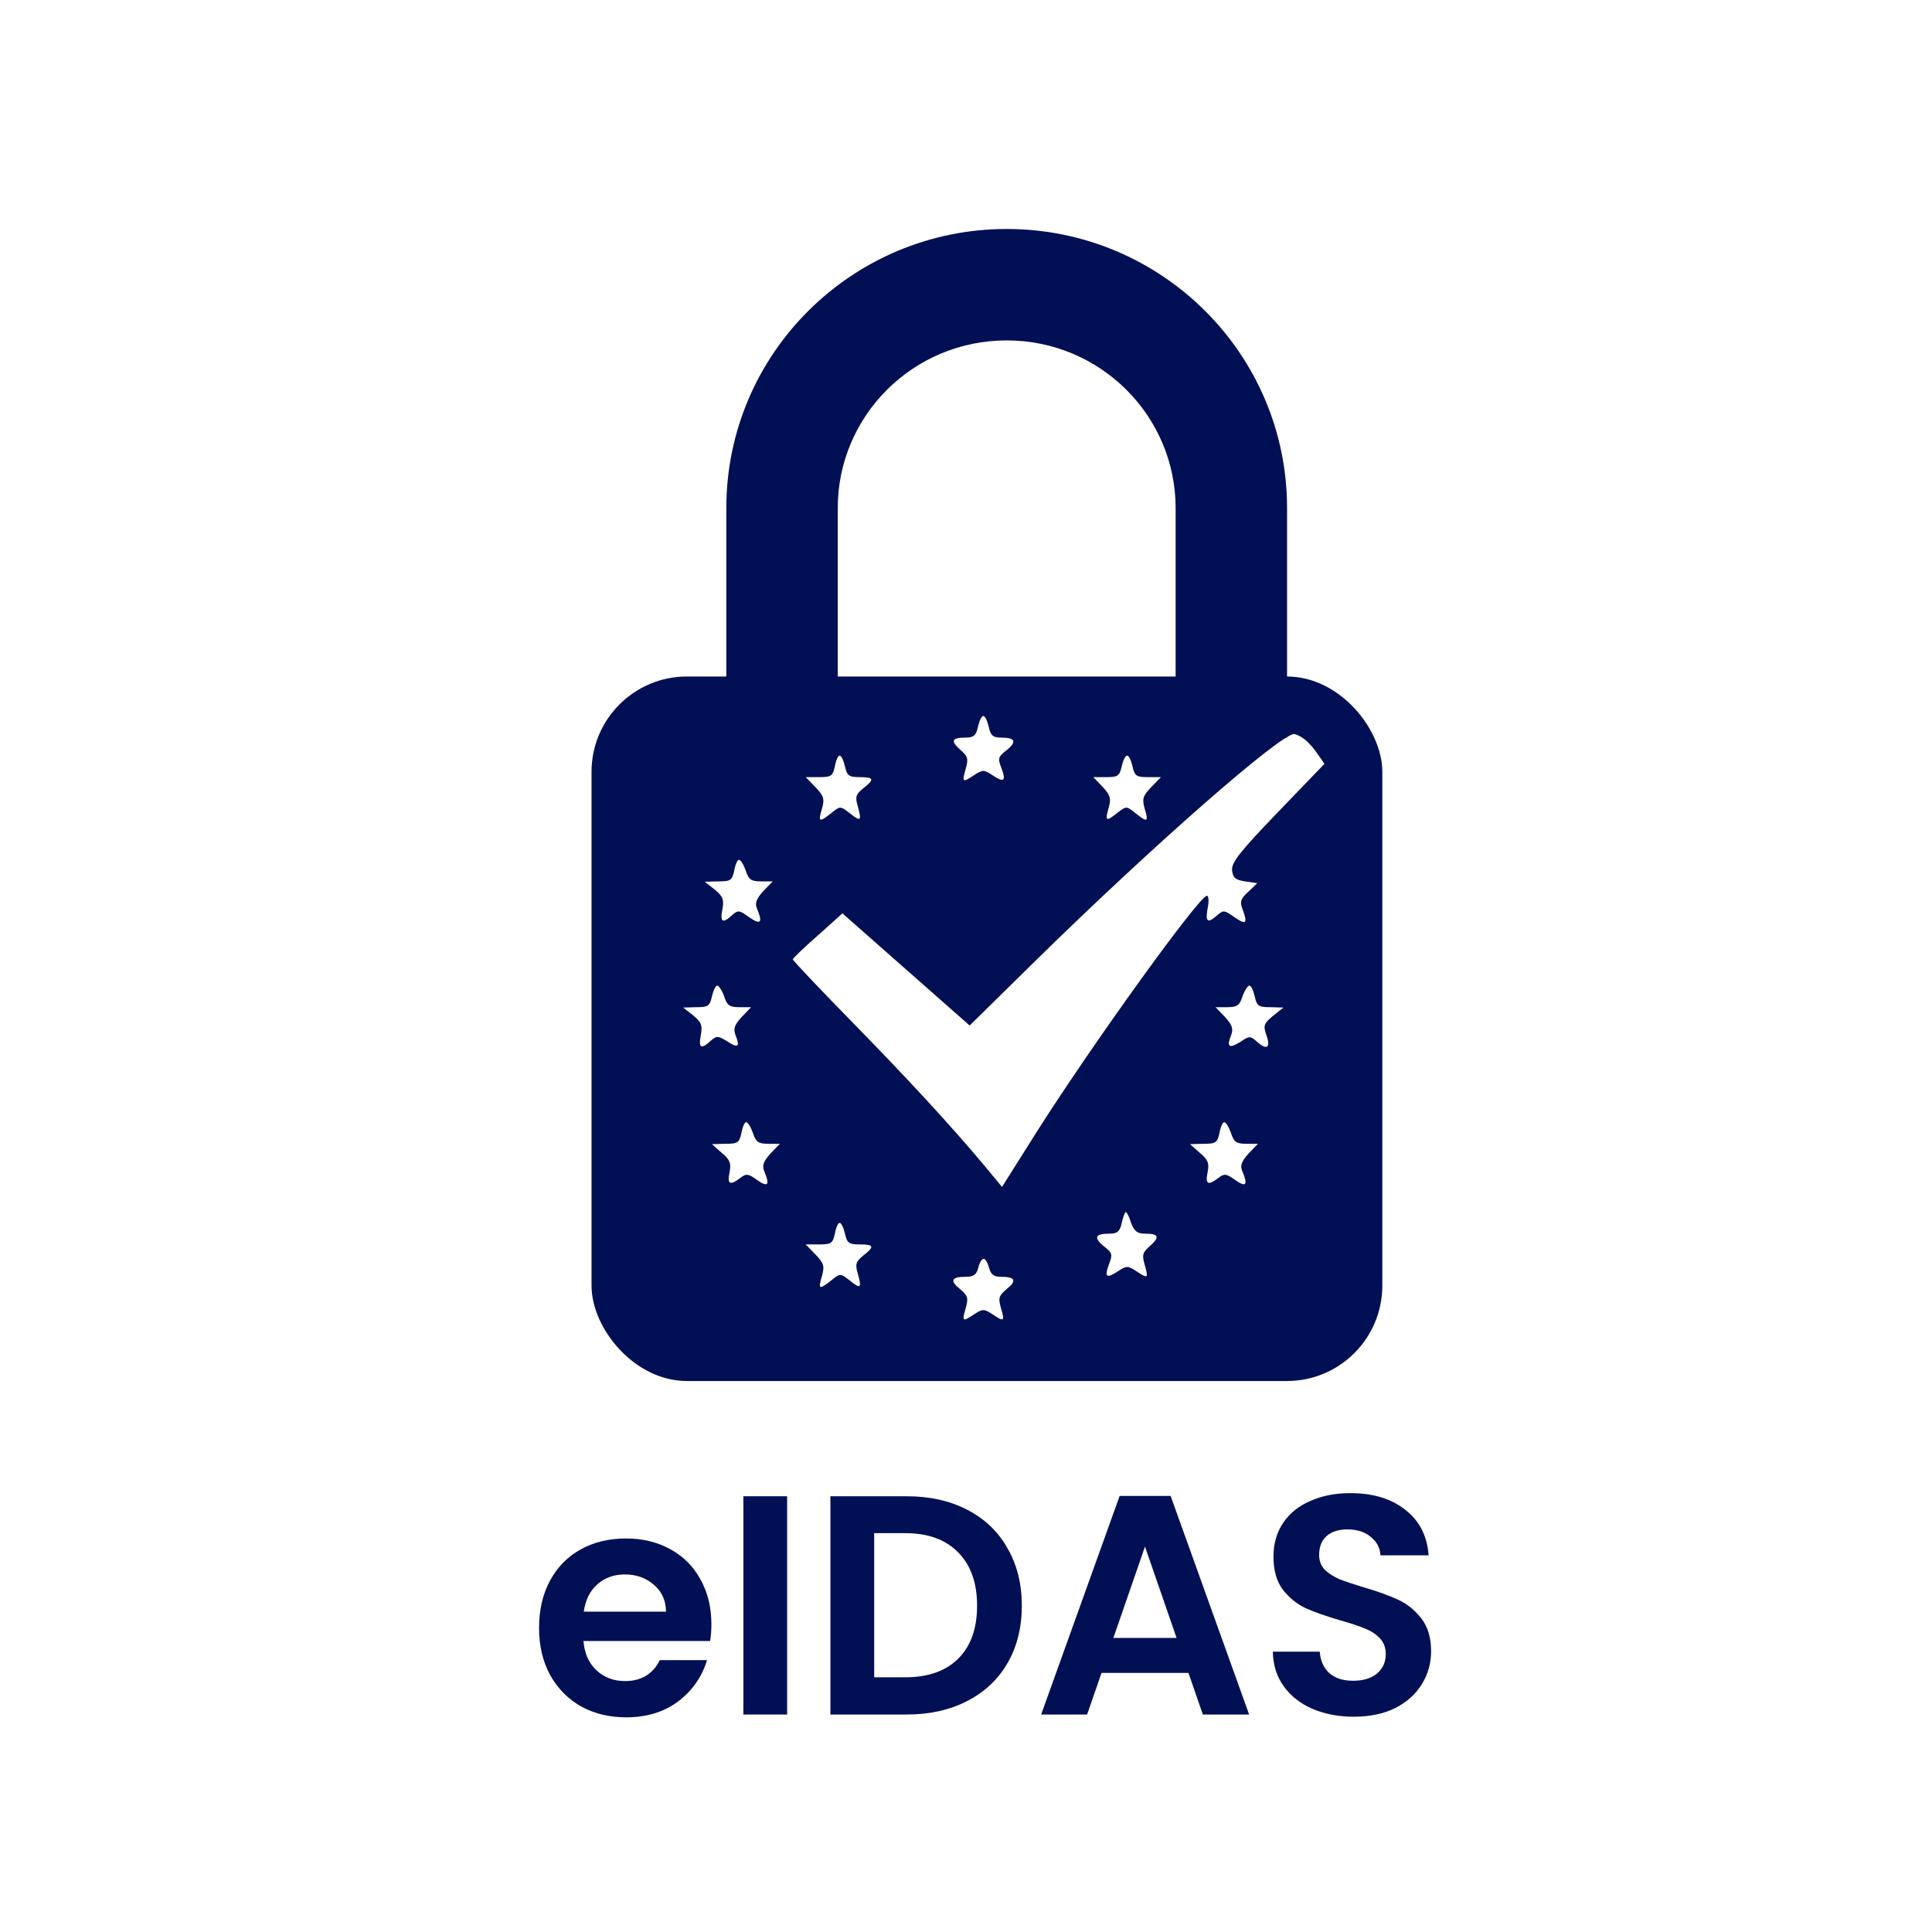
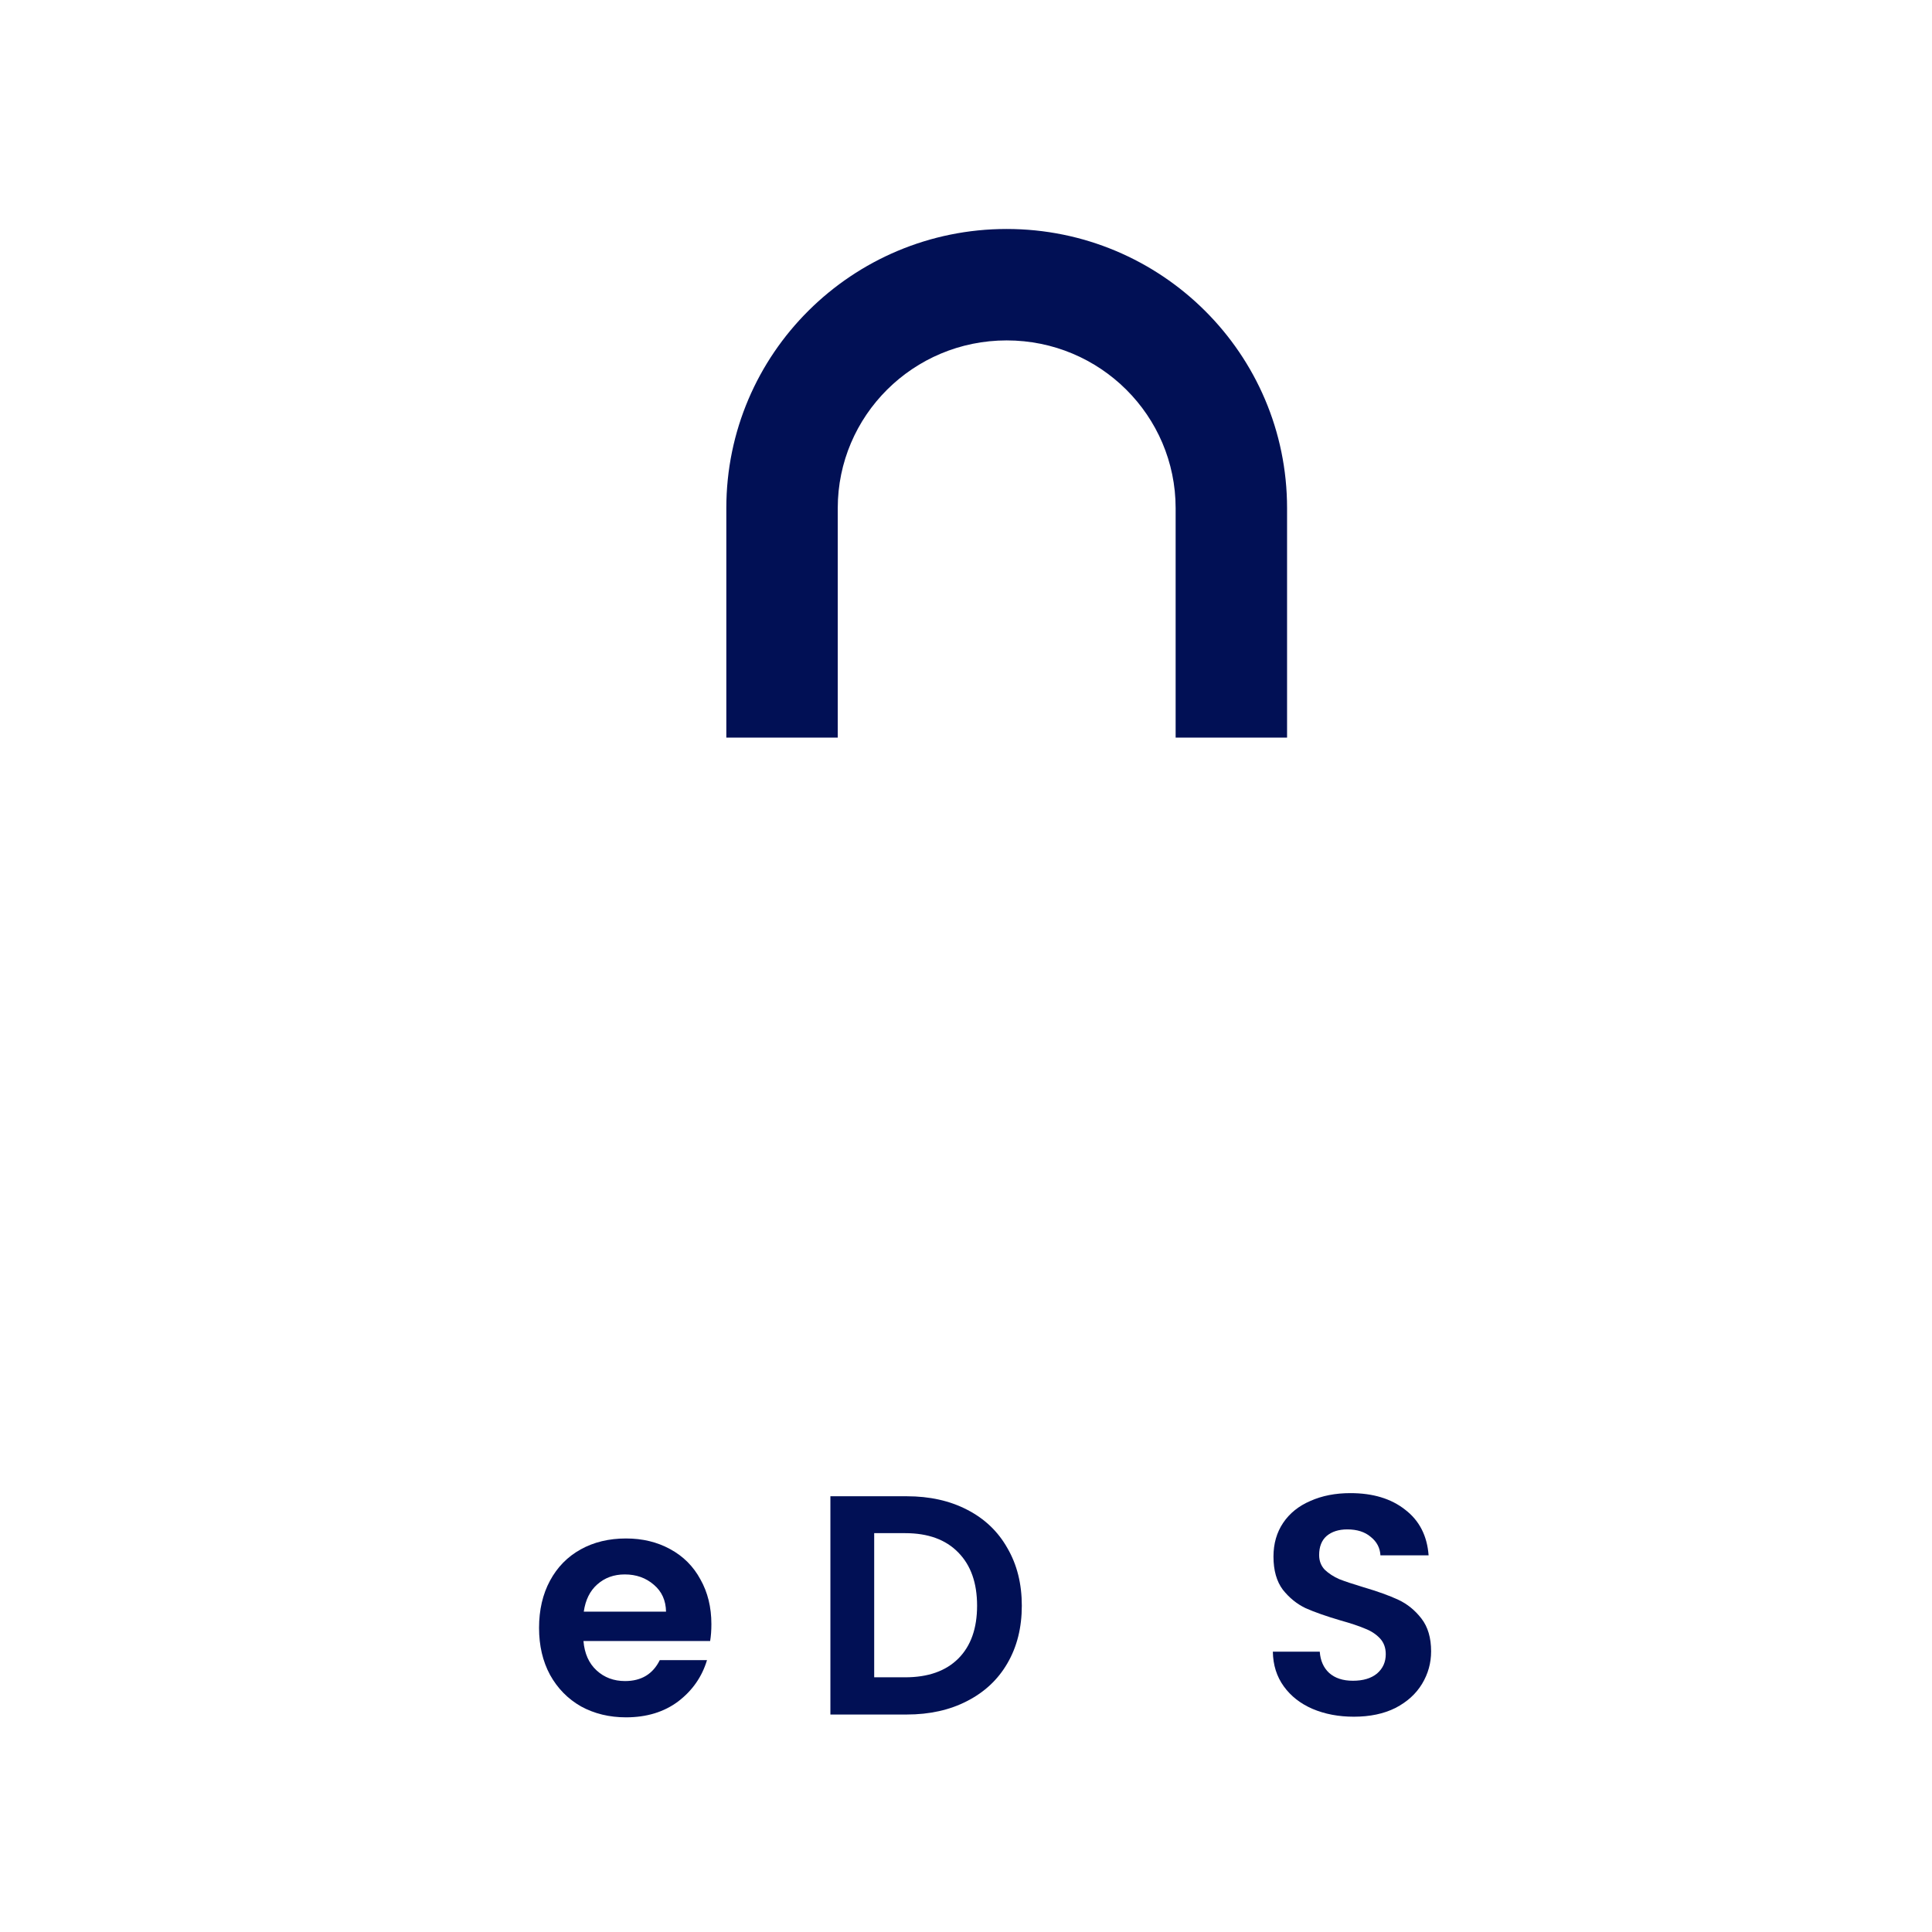
<svg xmlns="http://www.w3.org/2000/svg" width="405" height="405" viewBox="0 0 405 405" fill="none">
-   <rect width="405" height="405" fill="white" />
  <g clip-path="url(#clip0)">
    <path d="M124 167.808V289.5H206.886H289.772V167.808V46.116H206.886H124V167.808ZM207.263 152.361C207.64 154.17 208.167 154.622 209.825 154.622C212.839 154.622 213.216 155.451 211.03 157.259C209.222 158.615 209.147 158.992 209.9 160.951C210.955 163.739 210.503 164.116 208.092 162.534C206.283 161.328 205.982 161.328 204.249 162.458C201.762 164.116 201.612 164.041 202.44 161.177C203.043 159.067 202.893 158.54 201.31 157.184C199.2 155.3 199.502 154.622 202.44 154.622C204.098 154.622 204.626 154.17 205.002 152.361C205.304 151.08 205.756 150.101 206.133 150.101C206.509 150.101 206.961 151.08 207.263 152.361ZM273.496 154.998C274.325 155.601 275.531 157.033 276.284 158.163L277.641 160.122L267.845 170.295C259.783 178.659 258.125 180.844 258.276 182.426C258.426 184.009 259.029 184.461 260.988 184.762L263.55 185.139L261.666 186.947C260.084 188.379 259.858 189.057 260.461 190.564C261.591 193.578 261.214 193.955 258.803 192.297C256.693 190.79 256.467 190.715 255.186 191.845C253.152 193.654 252.624 193.277 253.152 190.413C253.453 188.906 253.378 187.776 253.001 187.776C251.419 187.776 229.341 218.369 217.511 236.98L210.051 248.81L206.434 244.44C199.577 236.227 189.932 225.753 178.102 213.697C171.546 206.991 166.197 201.339 166.197 201.113C166.197 200.887 168.532 198.627 171.396 196.14L176.595 191.468L189.932 203.223L203.269 214.978L217.285 201.189C241.623 177.302 268.448 153.793 271.311 153.868C271.763 153.944 272.743 154.396 273.496 154.998ZM177.122 160.65C177.575 162.609 177.951 162.91 180.212 162.91C183.226 162.91 183.377 163.362 180.965 165.246C179.383 166.527 179.232 167.055 179.835 169.089C180.664 172.103 180.438 172.329 178.102 170.445C176.143 168.938 176.143 168.938 174.259 170.445C171.697 172.48 171.471 172.329 172.3 169.541C172.903 167.431 172.677 166.829 170.944 165.02L168.909 162.91H171.697C174.259 162.91 174.561 162.684 175.013 160.65C175.239 159.369 175.691 158.389 175.992 158.389C176.369 158.389 176.821 159.369 177.122 160.65ZM237.403 160.65C237.855 162.684 238.232 162.91 240.643 162.91H243.356L241.322 165.02C239.588 166.829 239.362 167.431 239.965 169.541C240.794 172.329 240.568 172.48 238.006 170.445C236.122 168.938 236.122 168.938 234.163 170.445C231.827 172.329 231.601 172.103 232.43 169.24C232.958 167.431 232.732 166.678 231.149 164.945L229.19 162.91H231.903C234.314 162.91 234.691 162.684 235.143 160.65C235.444 159.369 235.896 158.389 236.273 158.389C236.65 158.389 237.102 159.369 237.403 160.65ZM156.326 182.502C156.928 184.385 157.456 184.762 159.49 184.762H161.977L160.018 186.797C158.586 188.379 158.209 189.283 158.661 190.413C159.942 193.427 159.49 193.955 157.079 192.297C154.969 190.79 154.743 190.715 153.462 191.845C151.503 193.654 150.9 193.352 151.428 190.639C151.805 188.605 151.578 187.927 149.845 186.495L147.736 184.837L150.599 184.762C153.161 184.762 153.462 184.536 153.914 182.502C154.14 181.221 154.593 180.241 154.894 180.241C155.271 180.241 155.873 181.221 156.326 182.502ZM151.805 208.874C152.407 210.758 152.935 211.135 154.969 211.135H157.456L155.497 213.169C153.914 214.902 153.688 215.656 154.216 217.088C155.195 219.499 154.668 219.8 152.332 218.218C150.448 217.088 150.222 217.088 148.941 218.218C146.982 220.026 146.379 219.725 146.907 217.012C147.283 214.978 147.057 214.3 145.324 212.868L143.215 211.21L146.002 211.135C148.414 211.135 148.79 210.909 149.243 208.874C149.544 207.593 149.996 206.614 150.373 206.614C150.674 206.614 151.352 207.593 151.805 208.874ZM263.023 208.874C263.475 210.909 263.851 211.135 266.263 211.135L269.051 211.21L266.866 212.943C264.906 214.601 264.756 214.978 265.509 217.088C266.413 219.725 265.509 220.252 263.324 218.218C262.118 217.163 261.817 217.163 260.084 218.369C257.673 219.876 257.07 219.499 258.049 217.088C258.577 215.656 258.351 214.902 256.768 213.169L254.809 211.135H257.296C259.33 211.135 259.858 210.758 260.461 208.874C260.913 207.593 261.591 206.614 261.892 206.614C262.269 206.614 262.721 207.593 263.023 208.874ZM157.833 237.508C158.435 239.392 158.963 239.768 160.997 239.768H163.484L161.525 241.803C160.093 243.385 159.716 244.289 160.168 245.42C161.449 248.434 160.997 248.961 158.737 247.379C156.853 246.022 156.476 245.947 155.195 246.927C153.01 248.584 152.407 248.283 152.935 245.721C153.312 243.837 153.01 243.084 151.277 241.652L149.243 239.844L152.106 239.768C154.668 239.768 154.969 239.542 155.421 237.508C155.647 236.227 156.1 235.247 156.401 235.247C156.778 235.247 157.38 236.227 157.833 237.508ZM258.049 237.508C258.652 239.392 259.18 239.768 261.214 239.768H263.701L261.742 241.803C260.31 243.385 259.933 244.289 260.385 245.42C261.666 248.434 261.214 248.961 258.954 247.379C257.07 246.022 256.693 245.947 255.412 246.927C253.227 248.584 252.624 248.283 253.152 245.721C253.528 243.837 253.227 243.084 251.494 241.652L249.459 239.844L252.323 239.768C254.885 239.768 255.186 239.542 255.638 237.508C255.864 236.227 256.316 235.247 256.618 235.247C256.995 235.247 257.597 236.227 258.049 237.508ZM237.102 256.346C237.78 258.079 238.383 258.606 239.965 258.606C242.904 258.606 243.205 259.284 241.095 261.168C239.513 262.524 239.362 263.052 239.965 265.162C240.794 268.025 240.643 268.1 238.157 266.443C236.424 265.312 236.122 265.312 234.314 266.518C231.903 268.1 231.451 267.724 232.505 264.936C233.259 262.976 233.184 262.6 231.375 261.243C229.19 259.435 229.567 258.606 232.581 258.606C234.239 258.606 234.766 258.154 235.143 256.346C235.444 255.065 235.821 254.085 235.972 254.085C236.198 254.085 236.725 255.065 237.102 256.346ZM177.122 258.606C177.575 260.565 177.951 260.867 180.212 260.867C183.226 260.867 183.377 261.319 180.965 263.202C179.383 264.483 179.232 265.011 179.835 267.045C180.664 270.059 180.438 270.285 178.102 268.402C176.143 266.895 176.143 266.895 174.259 268.402C171.697 270.436 171.471 270.285 172.3 267.498C172.903 265.388 172.677 264.785 170.944 262.976L168.909 260.867H171.697C174.259 260.867 174.561 260.641 175.013 258.606C175.239 257.325 175.691 256.346 175.992 256.346C176.369 256.346 176.821 257.325 177.122 258.606ZM207.338 265.764C207.715 267.196 208.318 267.648 209.825 267.648C212.839 267.648 213.216 268.477 211.03 270.21C209.373 271.642 209.222 272.094 209.825 274.204C210.654 277.067 210.503 277.142 208.016 275.485C206.283 274.354 205.982 274.354 204.249 275.485C201.762 277.142 201.612 277.067 202.44 274.204C203.043 272.094 202.893 271.642 201.235 270.21C199.05 268.477 199.426 267.648 202.44 267.648C204.098 267.648 204.701 267.196 205.078 265.764C205.304 264.71 205.831 263.881 206.208 263.881C206.585 263.881 207.037 264.71 207.338 265.764Z" fill="#011055" />
  </g>
  <path fill-rule="evenodd" clip-rule="evenodd" d="M211.03 71.359C191.412 71.359 175.615 87.161 175.615 106.521V154.622H152.257V106.521C152.257 74.141 178.63 48 211.03 48C243.431 48 269.804 74.141 269.804 106.521V154.622H246.445V106.521C246.445 87.161 230.649 71.359 211.03 71.359Z" fill="#011055" />
  <path d="M149.126 340.466C149.126 341.777 149.039 342.957 148.864 344.006H122.31C122.529 346.628 123.447 348.682 125.064 350.167C126.681 351.653 128.67 352.396 131.03 352.396C134.44 352.396 136.866 350.932 138.308 348.004H148.208C147.159 351.5 145.149 354.384 142.176 356.657C139.204 358.886 135.554 360 131.227 360C127.73 360 124.583 359.235 121.786 357.706C119.032 356.132 116.868 353.926 115.295 351.085C113.765 348.245 113 344.967 113 341.252C113 337.494 113.765 334.195 115.295 331.354C116.825 328.514 118.966 326.329 121.72 324.799C124.474 323.27 127.643 322.505 131.227 322.505C134.68 322.505 137.762 323.248 140.472 324.734C143.226 326.219 145.345 328.339 146.832 331.092C148.361 333.801 149.126 336.926 149.126 340.466ZM139.619 337.844C139.576 335.484 138.723 333.605 137.062 332.206C135.401 330.764 133.369 330.043 130.965 330.043C128.692 330.043 126.769 330.742 125.195 332.141C123.665 333.496 122.725 335.397 122.376 337.844H139.619Z" fill="#011055" />
-   <path d="M165.005 313.656V359.41H155.826V313.656H165.005Z" fill="#011055" />
  <path d="M190.072 313.656C194.88 313.656 199.098 314.595 202.726 316.474C206.398 318.353 209.217 321.041 211.184 324.537C213.195 327.989 214.2 332.01 214.2 336.598C214.2 341.187 213.195 345.207 211.184 348.66C209.217 352.068 206.398 354.712 202.726 356.591C199.098 358.47 194.88 359.41 190.072 359.41H174.074V313.656H190.072ZM189.745 351.609C194.553 351.609 198.268 350.298 200.891 347.676C203.513 345.054 204.824 341.362 204.824 336.598C204.824 331.835 203.513 328.12 200.891 325.455C198.268 322.745 194.553 321.391 189.745 321.391H183.254V351.609H189.745Z" fill="#011055" />
-   <path d="M249.133 350.692H230.906L227.89 359.41H218.252L234.709 313.59H245.396L261.853 359.41H252.149L249.133 350.692ZM246.642 343.35L240.02 324.209L233.398 343.35H246.642Z" fill="#011055" />
  <path d="M283.805 359.869C280.615 359.869 277.73 359.323 275.151 358.23C272.616 357.138 270.605 355.564 269.119 353.51C267.633 351.457 266.868 349.031 266.824 346.234H276.659C276.79 348.113 277.446 349.599 278.626 350.692C279.85 351.784 281.511 352.331 283.609 352.331C285.751 352.331 287.433 351.828 288.657 350.823C289.881 349.774 290.493 348.419 290.493 346.759C290.493 345.404 290.078 344.29 289.247 343.416C288.417 342.542 287.368 341.864 286.1 341.384C284.876 340.859 283.172 340.291 280.986 339.679C278.014 338.805 275.588 337.953 273.708 337.123C271.873 336.249 270.277 334.96 268.922 333.255C267.611 331.507 266.955 329.191 266.955 326.307C266.955 323.597 267.633 321.238 268.988 319.227C270.343 317.217 272.244 315.688 274.692 314.639C277.14 313.546 279.937 313 283.084 313C287.805 313 291.63 314.158 294.558 316.474C297.53 318.747 299.17 321.937 299.475 326.045H289.378C289.291 324.471 288.614 323.182 287.346 322.177C286.122 321.128 284.483 320.604 282.429 320.604C280.636 320.604 279.194 321.063 278.101 321.98C277.052 322.898 276.528 324.231 276.528 325.979C276.528 327.203 276.921 328.23 277.708 329.06C278.538 329.847 279.544 330.502 280.724 331.026C281.948 331.507 283.652 332.075 285.838 332.731C288.81 333.605 291.236 334.479 293.116 335.353C294.995 336.227 296.612 337.538 297.967 339.286C299.322 341.034 300 343.328 300 346.169C300 348.616 299.366 350.888 298.099 352.986C296.831 355.084 294.973 356.766 292.526 358.033C290.078 359.257 287.171 359.869 283.805 359.869Z" fill="#011055" />
  <defs>
    <clipPath id="clip0">
-       <rect x="124" y="141.812" width="165.772" height="147.688" rx="20" fill="white" />
-     </clipPath>
+       </clipPath>
  </defs>
</svg>